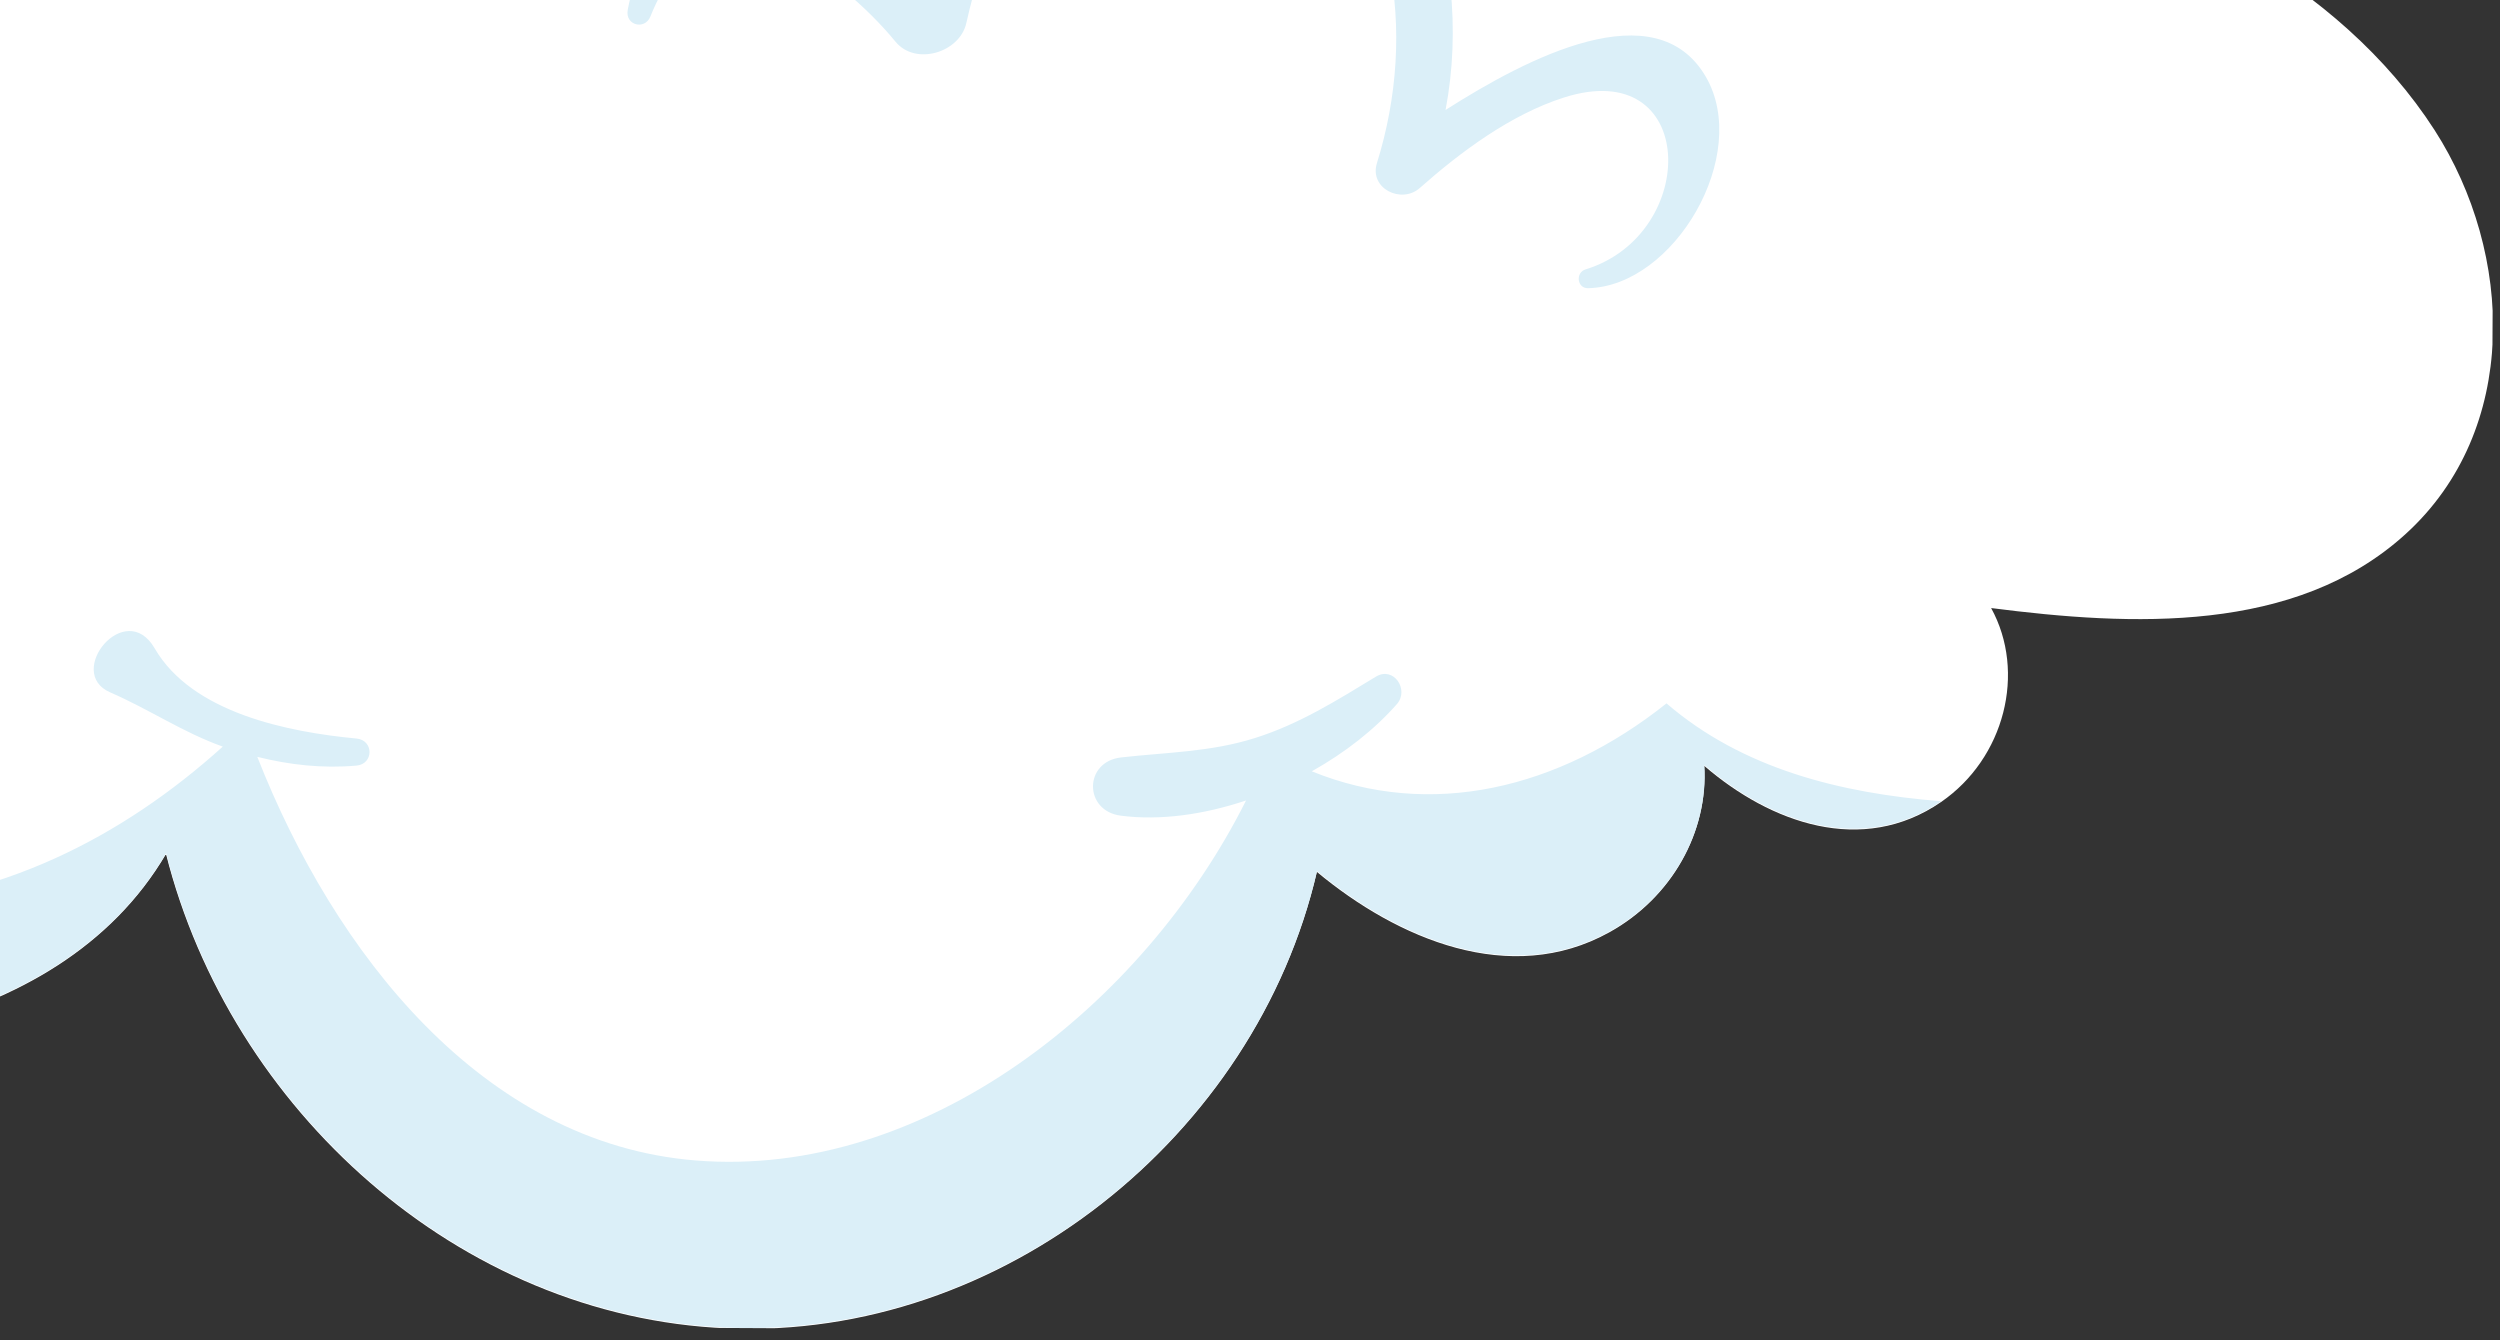
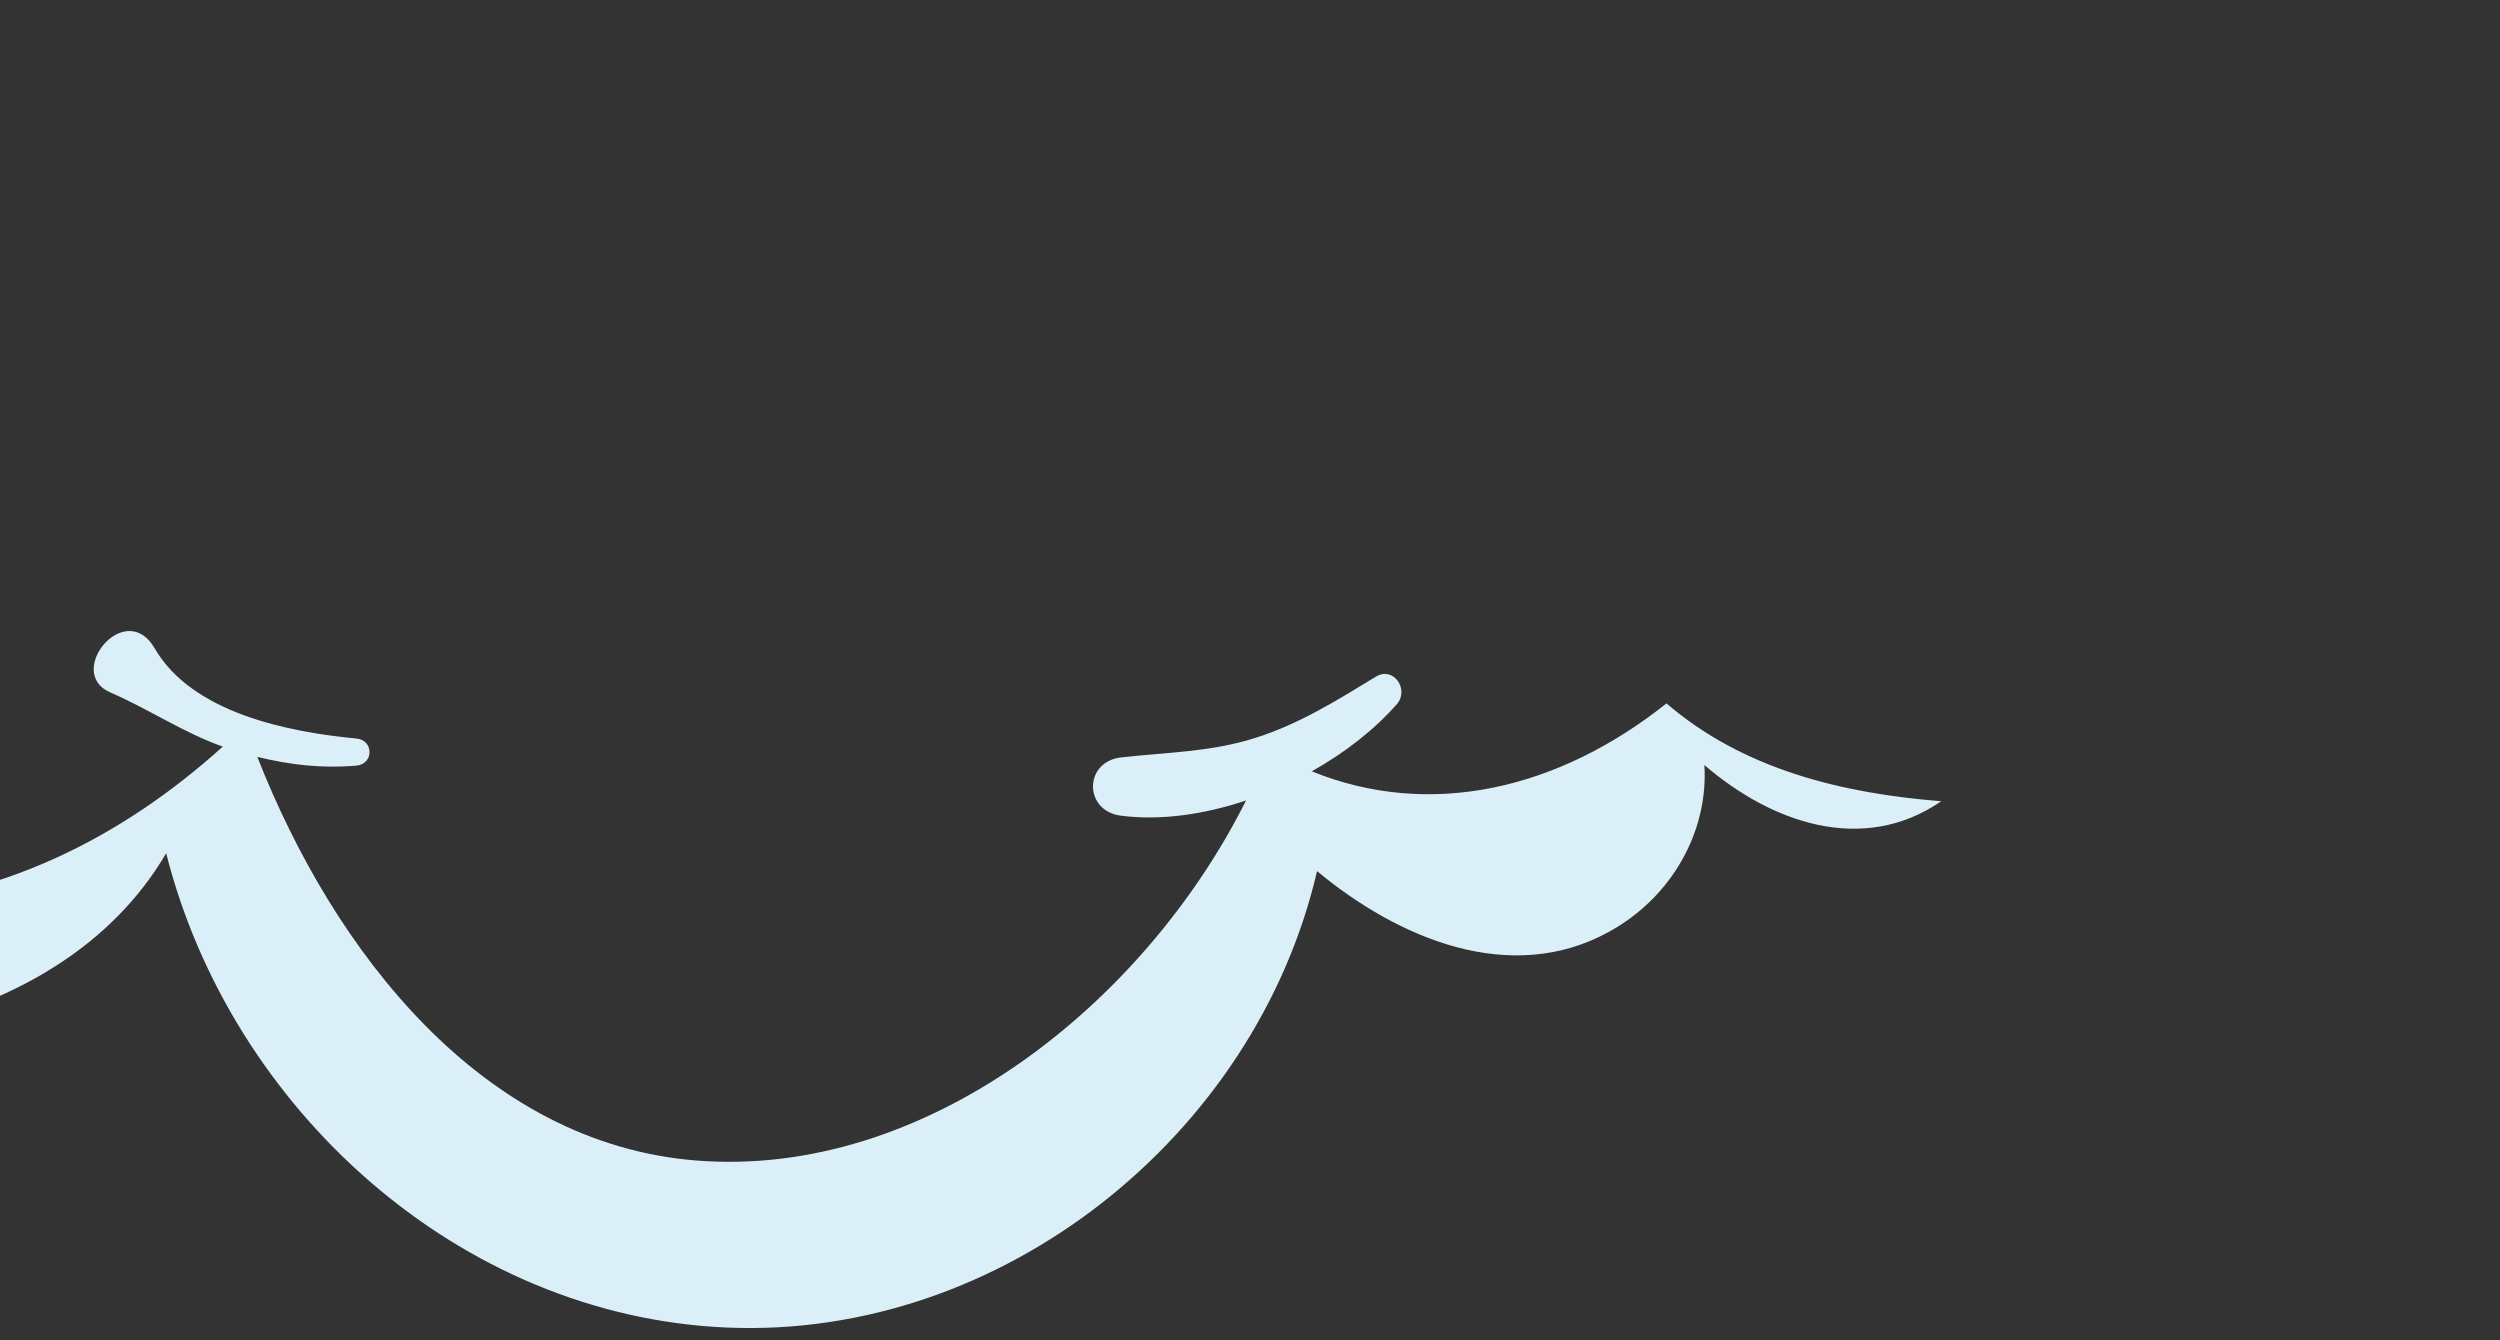
<svg xmlns="http://www.w3.org/2000/svg" width="636" height="341" viewBox="0 0 636 341" fill="none">
  <rect x="0" y="0" width="636" height="341" fill="#333333" stroke="none" />
  <g clip-path="url(#clip0_50_263)">
-     <path d="M506.545 154.689C515.517 171.014 509.99 192.901 493.807 204.035C473.742 217.816 450.41 209.367 433.539 194.816C434.618 211.657 425.295 228.401 409.424 237.175C384.181 251.183 355.489 238.84 335.011 221.81C319.428 288.985 254.862 340.91 184.916 337.929C116.578 335.056 58.62 282.072 42.228 217.266C14.523 264.483 -54.264 271.911 -104.031 263.292C-167.608 252.349 -226.184 213.636 -262.026 160.099C-299.666 103.841 -294.653 40.287 -233.028 5.134C-174.326 -28.373 -100.548 -28.038 -38.081 -5.139C-51.609 -25.303 -61.64 -52.086 -37.594 -68.06C-7.953 -87.777 42.987 -71.916 75.334 -56.692C66.53 -87.992 80.853 -120.947 107.227 -140.729C143.183 -167.655 195.016 -171.341 238.379 -169.234C320.031 -165.295 403.859 -120.437 422.331 -37.729C446.996 -46.412 491.141 -39.226 506.405 -36.091C549.235 -27.303 595.068 -4.629 619.373 33.124C639.535 64.526 641.14 109.414 611.921 135.918C583.912 161.322 542.258 159.274 506.545 154.689Z" fill="white" />
    <path d="M-240.742 9.874C-243.547 74.393 -212.834 139.667 -161.818 183.02C-127.373 212.325 -83.189 232.931 -37.143 230.727C-0.396 228.984 30.785 213.294 56.673 189.941C46.537 186.327 37.87 180.407 28.038 176.141C16.401 171.113 31.867 152.034 39.347 164.934C48.922 181.462 73.476 186.248 90.707 187.884C95.128 188.306 95.1 194.387 90.676 194.769C82.028 195.534 73.69 194.592 65.457 192.544C84.983 242.237 122.657 290.857 177.016 295.225C235.144 299.911 290.828 255.836 316.998 203.636C306.327 207.206 295.213 208.814 285.167 207.512C275.674 206.313 275.681 193.749 285.235 192.686C296.8 191.382 307.957 191.332 319.231 187.764C330.455 184.247 340.132 178.159 350.06 172.123C354.545 169.43 358.539 175.428 355.406 179.083C349.698 185.591 342.182 191.487 333.718 196.223C363.817 208.472 396.469 200.83 423.959 178.942C443.333 195.615 468.283 201.809 493.856 203.835C473.79 217.615 450.459 209.166 433.588 194.616C434.667 211.457 425.344 228.201 409.473 236.974C384.23 250.982 355.538 238.64 335.06 221.61C319.477 288.784 254.911 340.71 184.965 337.729C116.627 334.856 58.669 281.872 42.277 217.065C14.572 264.283 -54.215 271.711 -103.982 263.092C-167.559 252.149 -226.135 213.436 -261.978 159.899C-297.97 106.06 -294.931 45.664 -240.691 9.724L-240.742 9.874Z" fill="#DBEFF8" />
-     <path d="M159.696 2.501C166.751 -34.859 204.889 -33.077 230.092 -16.177C243.941 -55.617 273.402 -102.123 320.489 -78.891C358.701 -60.072 375.472 -12.552 367.75 27.971C388.667 14.647 421.211 -2.293 433.928 19.476C445.548 39.33 425.946 72.864 403.981 73.317C401.167 73.355 400.783 69.332 403.35 68.54C432.54 59.575 431.994 13.838 397.768 24.84C384.33 29.152 371.622 38.593 361.176 47.843C356.534 51.943 348.259 47.986 350.299 41.461C360.703 8.087 355.095 -29.783 328.268 -54.179C281.469 -96.709 254.132 -30.995 245.823 5.907C244.131 13.388 232.908 16.805 227.81 10.6C214.364 -5.795 180.313 -33.189 165.468 4.186C164.045 7.748 158.975 6.418 159.696 2.552L159.696 2.501Z" fill="#DBEFF8" />
  </g>
  <defs>
    <clipPath id="clip0_50_263">
      <rect width="920.066" height="507.903" fill="white" transform="matrix(-1 -0.005 -0.005 1 635.36 -167.827)" />
    </clipPath>
  </defs>
</svg>